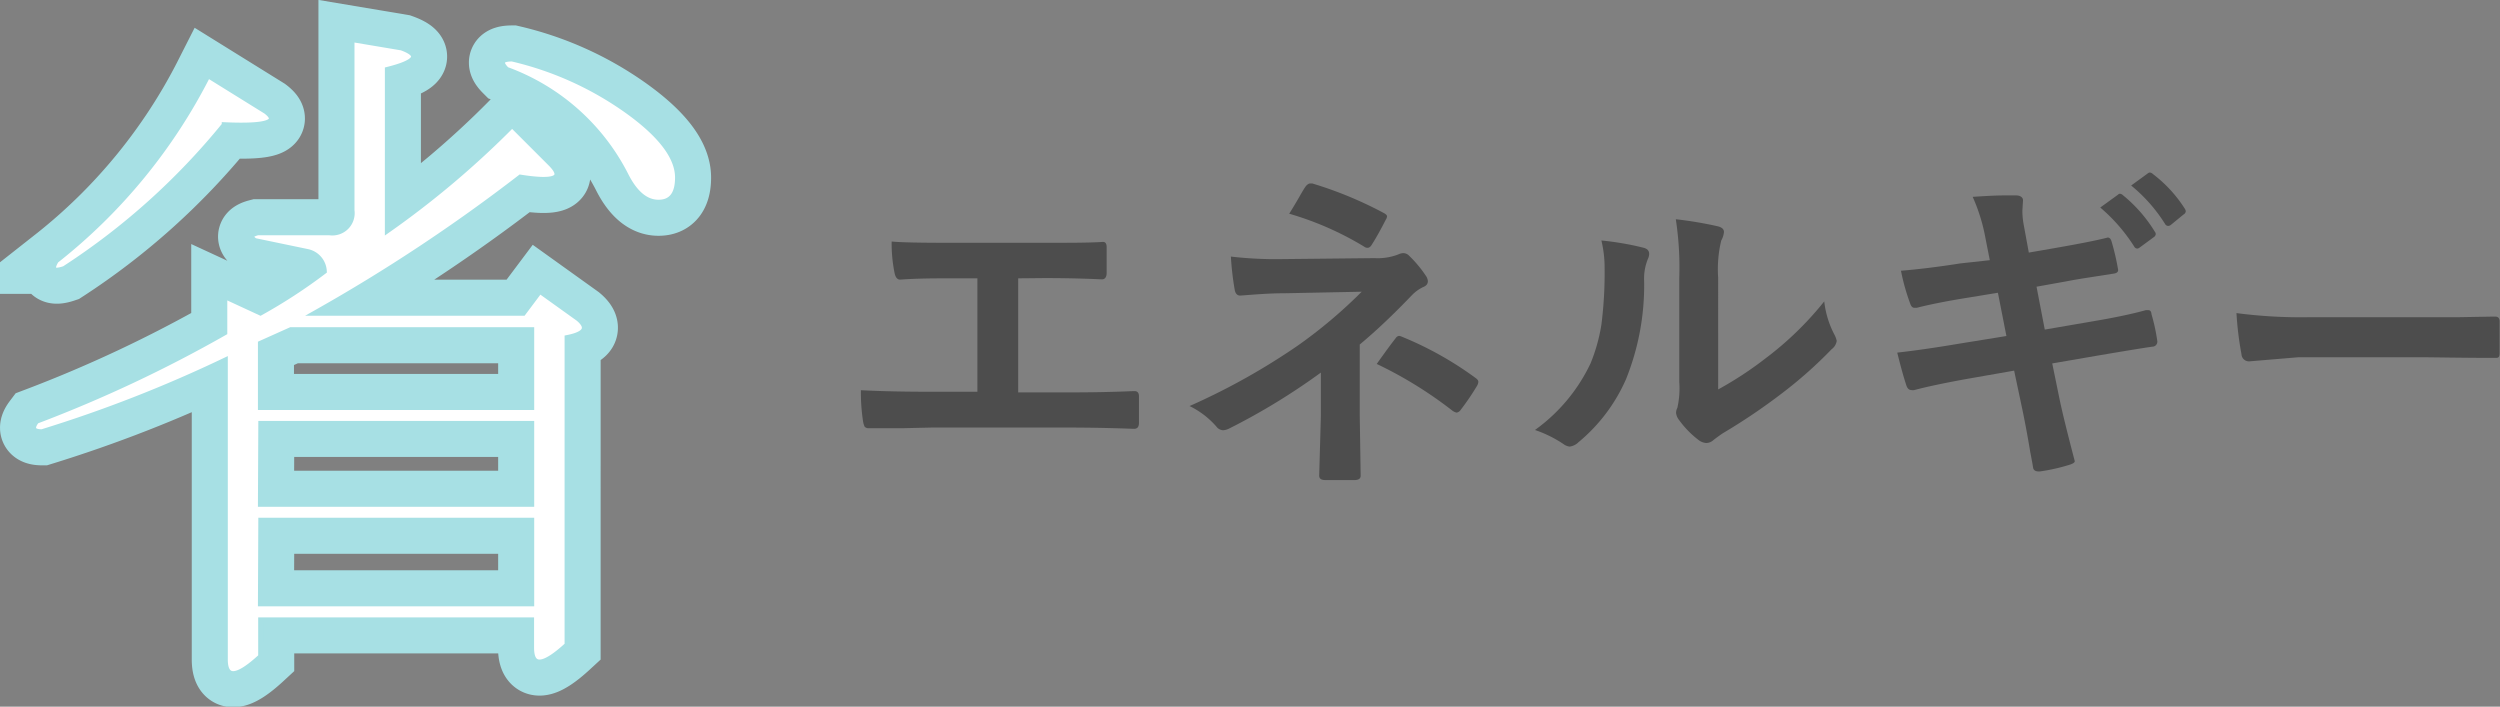
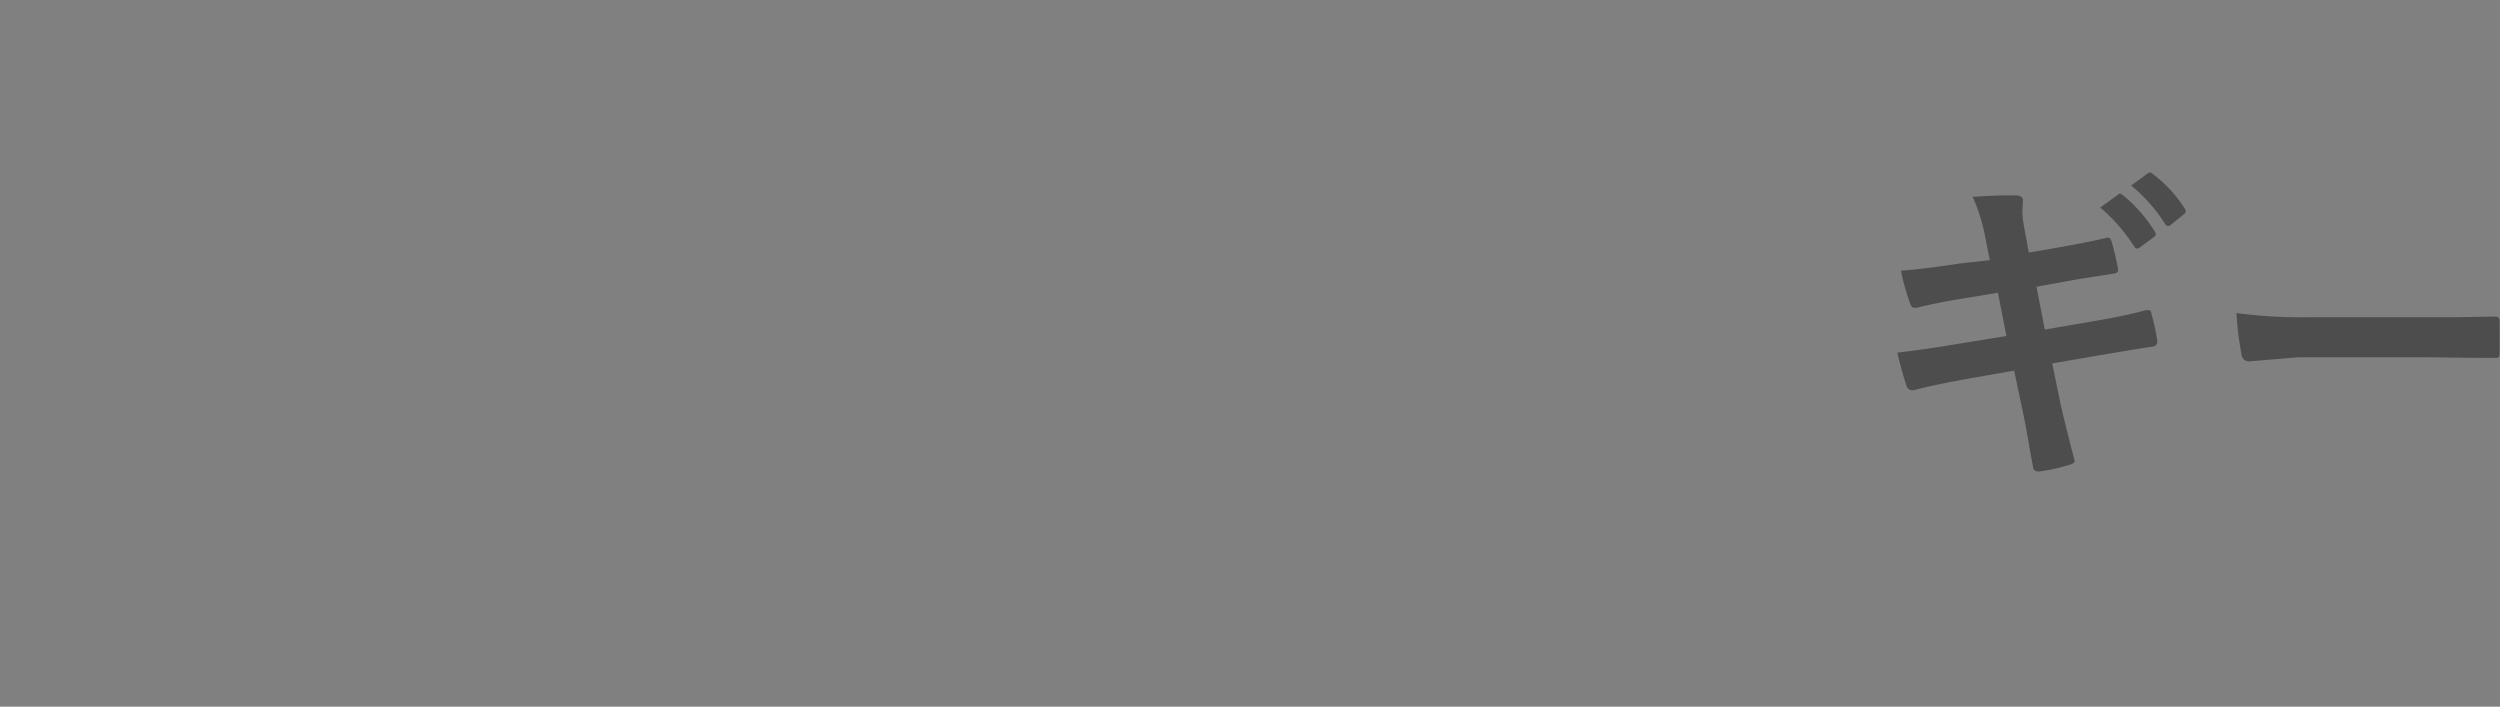
<svg xmlns="http://www.w3.org/2000/svg" viewBox="0 0 194.19 54.89">
  <rect x="0" y="0" width="194.19" height="54.89" fill="#808080" stroke="none" />
  <defs>
    <style>.cls-1{fill:#4d4d4d;}.cls-2{fill:#a7e0e4;stroke-width:5.17px;}.cls-2,.cls-3{stroke:#a7e0e4;stroke-miterlimit:10;}.cls-3{fill:#fff;stroke-width:0.43px;}</style>
  </defs>
  <g id="レイヤー_2" data-name="レイヤー 2">
    <g id="レイヤー_4" data-name="レイヤー 4">
-       <path class="cls-1" d="M79.09,21.62v8.86h3.72c1.1,0,2.85,0,5.24-.1h.08c.23,0,.34.14.34.41s0,.71,0,1.05,0,.67,0,1-.13.47-.39.47c-1.63-.06-3.38-.1-5.24-.1H72.38l-2.2.05c-1.05,0-1.91,0-2.59,0h-.1a.39.39,0,0,1-.33-.12,1.62,1.62,0,0,1-.12-.4,15.22,15.22,0,0,1-.17-2.43c1.54.08,3.37.12,5.51.12h3.54V21.62h-2c-1.29,0-2.63,0-4,.1-.22,0-.37-.17-.44-.55a11.51,11.51,0,0,1-.22-2.41c.7.07,2.2.1,4.51.1h7.35c2,0,3.53,0,4.56-.07h0c.18,0,.28.13.28.41s0,.68,0,1,0,.66,0,1-.15.5-.36.5c-1.54-.07-3-.1-4.48-.1Z" />
-       <path class="cls-1" d="M105.62,26.76v5.52l.07,4.67c0,.23-.16.34-.49.34s-.73,0-1.12,0-.76,0-1.12,0-.49-.12-.49-.36l.13-4.62V28.94a50.41,50.41,0,0,1-7.15,4.36,1.16,1.16,0,0,1-.45.12.7.7,0,0,1-.52-.29,6.58,6.58,0,0,0-2.08-1.59,51.82,51.82,0,0,0,8.37-4.67,37.43,37.43,0,0,0,5-4.21l-6,.12c-1.28,0-2.43.11-3.44.18-.23,0-.38-.16-.43-.49a23,23,0,0,1-.29-2.54,30.71,30.71,0,0,0,3.19.2h.43l7.54-.08a4.43,4.43,0,0,0,1.85-.29,1,1,0,0,1,.38-.1.64.64,0,0,1,.45.2,9.25,9.25,0,0,1,1.29,1.54.82.82,0,0,1,.17.44c0,.22-.13.37-.39.47a3.06,3.06,0,0,0-.83.6C108.34,24.32,107,25.61,105.62,26.76ZM100.14,16.6c.18-.28.44-.71.77-1.28.23-.41.39-.67.48-.8s.24-.27.38-.27l.16,0a30.18,30.18,0,0,1,5.51,2.27c.2.1.3.2.3.28a.56.56,0,0,1-.1.27c-.38.74-.73,1.38-1.07,1.91-.1.18-.22.27-.34.27a.44.44,0,0,1-.28-.1A24.21,24.21,0,0,0,100.14,16.6Zm6.8,11.67q1-1.41,1.47-2a.36.36,0,0,1,.27-.18,1,1,0,0,1,.25.08,26.66,26.66,0,0,1,5.66,3.17c.16.11.24.21.24.31a.65.65,0,0,1-.1.32,19.36,19.36,0,0,1-1.28,1.88.45.45,0,0,1-.31.2.87.87,0,0,1-.36-.18A31.88,31.88,0,0,0,106.94,28.27Z" />
-       <path class="cls-1" d="M124.39,18.68a22.66,22.66,0,0,1,3.3.57c.28.08.41.24.41.47a.85.85,0,0,1-.07.33,4,4,0,0,0-.32,1.77,19.54,19.54,0,0,1-1.41,7.64,13.26,13.26,0,0,1-3.69,4.89,1.21,1.21,0,0,1-.68.34,1,1,0,0,1-.49-.2,9.29,9.29,0,0,0-2.21-1.09,13.44,13.44,0,0,0,4.32-5.18,13.47,13.47,0,0,0,.84-3,31.73,31.73,0,0,0,.25-4.34A9.1,9.1,0,0,0,124.39,18.68Zm9.07,11.57a27.72,27.72,0,0,0,3.7-2.43,25.1,25.1,0,0,0,4.54-4.41,7.26,7.26,0,0,0,.81,2.62,1.82,1.82,0,0,1,.16.45,1,1,0,0,1-.4.65,33.6,33.6,0,0,1-3.84,3.41,46.77,46.77,0,0,1-4.62,3.12c-.25.17-.5.35-.75.55a.82.82,0,0,1-.54.2,1.12,1.12,0,0,1-.54-.2,7.37,7.37,0,0,1-1.56-1.59,1.08,1.08,0,0,1-.23-.54.88.88,0,0,1,.1-.4,6.79,6.79,0,0,0,.15-2V21.57a24.84,24.84,0,0,0-.27-4.54,29.88,29.88,0,0,1,3.27.55c.31.08.47.22.47.44a1.62,1.62,0,0,1-.21.66,9.5,9.5,0,0,0-.24,2.89Z" />
      <path class="cls-1" d="M154.56,20.21l-.33-1.67a13.94,13.94,0,0,0-1-3.25c1.07-.07,1.87-.11,2.39-.11.36,0,.7,0,1,0s.52.15.52.38l-.05.81a6.09,6.09,0,0,0,.1,1.07l.4,2.18,2.13-.37c1.88-.33,3.2-.59,4-.8.14,0,.23.1.29.28a18.72,18.72,0,0,1,.52,2.24c0,.17-.13.26-.39.29l-1.92.3c-.71.11-1.29.21-1.75.3l-2.28.41.64,3.33,3.78-.65c1.6-.27,3-.56,4.07-.86l.19,0c.15,0,.24.11.25.32a14.53,14.53,0,0,1,.45,2.08.39.39,0,0,1-.39.44c-.59.08-2,.31-4.18.68l-3.59.62.59,2.88c.23,1.08.62,2.65,1.16,4.71v0c0,.1-.12.18-.34.26a14.56,14.56,0,0,1-2.37.54h-.09c-.26,0-.41-.1-.44-.31s-.1-.59-.22-1.21c-.23-1.39-.44-2.47-.6-3.24l-.65-3.07-3.54.62c-1.72.31-3.13.6-4.22.89a.59.59,0,0,1-.21,0q-.27,0-.39-.33-.3-.89-.72-2.58c1.34-.15,2.95-.38,4.84-.7l3.64-.59-.66-3.36-2.44.4c-1.56.25-2.85.51-3.87.77l-.18,0c-.13,0-.24-.1-.31-.29a16.4,16.4,0,0,1-.73-2.59q2-.16,4.62-.57Zm8.58-4.09,1.38-1a.21.21,0,0,1,.15-.07.39.39,0,0,1,.24.12A11.14,11.14,0,0,1,167.38,18a.32.32,0,0,1,.07.19.33.33,0,0,1-.15.23l-1.09.8a.35.35,0,0,1-.2.09.3.3,0,0,1-.24-.17A13.37,13.37,0,0,0,163.14,16.12Zm2.4-1.71,1.29-.94a.29.29,0,0,1,.17-.07.42.42,0,0,1,.23.12,10.31,10.31,0,0,1,2.47,2.68.43.43,0,0,1,.08.21.31.31,0,0,1-.17.25l-1,.82a.37.37,0,0,1-.2.07.29.29,0,0,1-.24-.16A12.25,12.25,0,0,0,165.54,14.41Z" />
      <path class="cls-1" d="M173.72,24.32a38.46,38.46,0,0,0,5.61.32h8.38c.82,0,1.88,0,3.17,0l2.81-.05h.12c.23,0,.35.12.35.37s0,.81,0,1.23,0,.82,0,1.22-.13.39-.37.39h-.1c-2.6,0-4.54-.05-5.8-.05h-9.36l-3.82.32a.58.58,0,0,1-.6-.55A25.19,25.19,0,0,1,173.72,24.32Z" />
-       <path class="cls-2" d="M17.44,25.83V23l2.79,1.29a41.61,41.61,0,0,0,4.94-3.22,1.62,1.62,0,0,0-1.29-1.51l-4.08-.85c-.43-.29-.36-.5.22-.65H25.6a1.52,1.52,0,0,0,1.72-1.72V3.05l3.87.65q2.35.85-1.08,1.71V17.88a70.9,70.9,0,0,0,9.67-8.17l3,3c1.14,1.15.35,1.5-2.36,1.07a132,132,0,0,1-15.9,10.53H40.64l1.29-1.72,3,2.15c.86.72.57,1.22-.86,1.5V50.1q-2.8,2.58-2.8.22V48.17h-21V51q-2.79,2.58-2.79.22V28A103.56,103.56,0,0,1,3.26,33.56c-.72,0-.86-.29-.43-.86A103.88,103.88,0,0,0,17.44,25.83ZM5,20.88c-.86.29-1.08.08-.65-.64A43.17,43.17,0,0,0,16.15,5.84l4.51,2.8q1.71,1.29-3.22,1.07A53.57,53.57,0,0,1,5,20.88Zm15.25,5.8v4.95H41.28v-6H22.59Zm0,12.47H41.28V32.91h-21Zm0,7.73H41.28V40.43h-21ZM39.35,5.41c-.57-.57-.43-.85.43-.85a25.29,25.29,0,0,1,9,4.08q3.87,2.79,3.87,5.15c0,1.29-.5,1.94-1.5,1.94S49.3,15,48.59,13.58A16.85,16.85,0,0,0,39.35,5.41Z" />
-       <path class="cls-3" d="M17.44,25.83V23l2.79,1.29a41.61,41.61,0,0,0,4.94-3.22,1.62,1.62,0,0,0-1.29-1.51l-4.08-.85c-.43-.29-.36-.5.22-.65H25.6a1.52,1.52,0,0,0,1.72-1.72V3.05l3.87.65q2.35.85-1.08,1.71V17.88a70.9,70.9,0,0,0,9.67-8.17l3,3c1.14,1.15.35,1.5-2.36,1.07a132,132,0,0,1-15.9,10.53H40.64l1.29-1.72,3,2.15c.86.72.57,1.22-.86,1.5V50.1q-2.8,2.58-2.8.22V48.17h-21V51q-2.79,2.58-2.79.22V28A103.56,103.56,0,0,1,3.26,33.56c-.72,0-.86-.29-.43-.86A103.88,103.88,0,0,0,17.44,25.83ZM5,20.88c-.86.29-1.08.08-.65-.64A43.17,43.17,0,0,0,16.15,5.84l4.51,2.8q1.71,1.29-3.22,1.07A53.57,53.57,0,0,1,5,20.88Zm15.25,5.8v4.95H41.28v-6H22.59Zm0,12.47H41.28V32.91h-21Zm0,7.73H41.28V40.43h-21ZM39.35,5.41c-.57-.57-.43-.85.43-.85a25.29,25.29,0,0,1,9,4.08q3.87,2.79,3.87,5.15c0,1.29-.5,1.94-1.5,1.94S49.3,15,48.59,13.58A16.85,16.85,0,0,0,39.35,5.41Z" />
    </g>
  </g>
</svg>